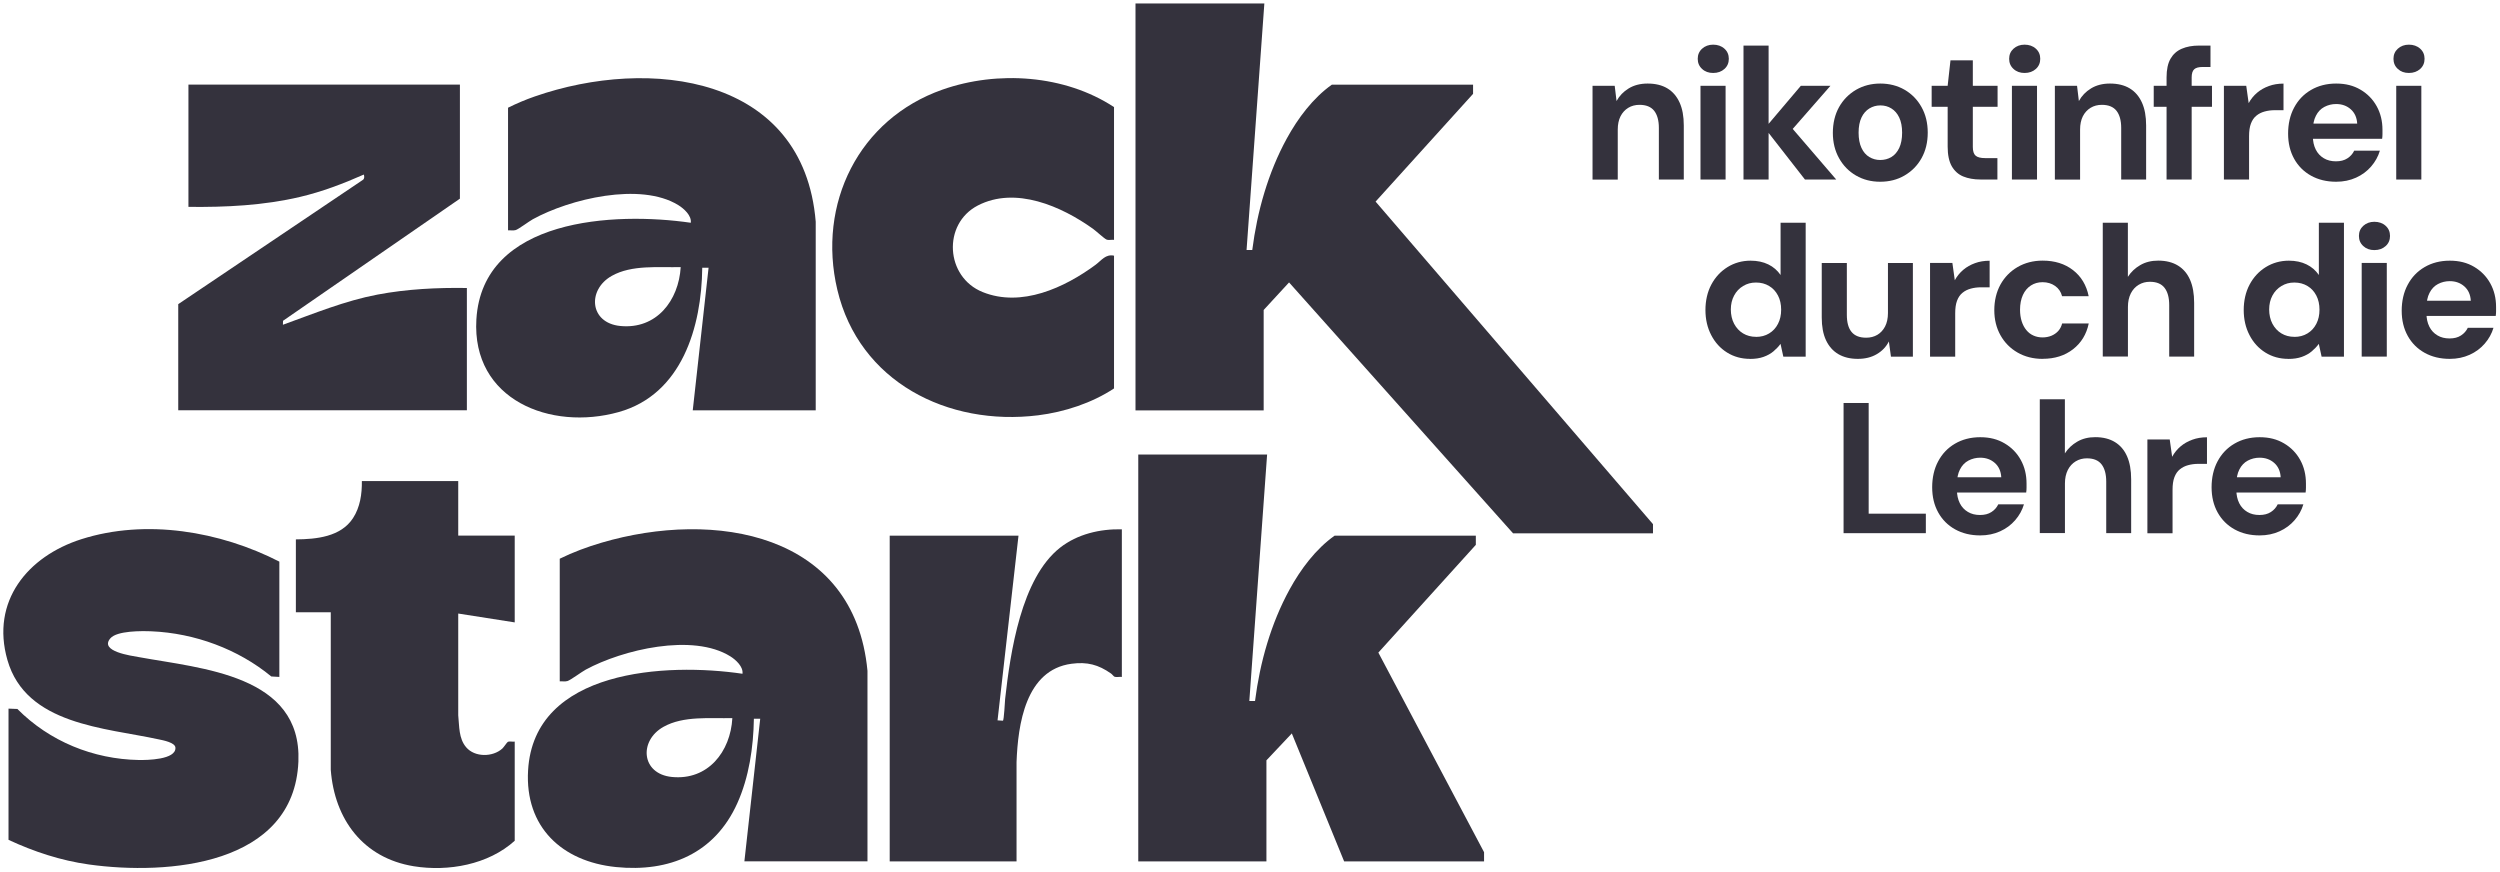
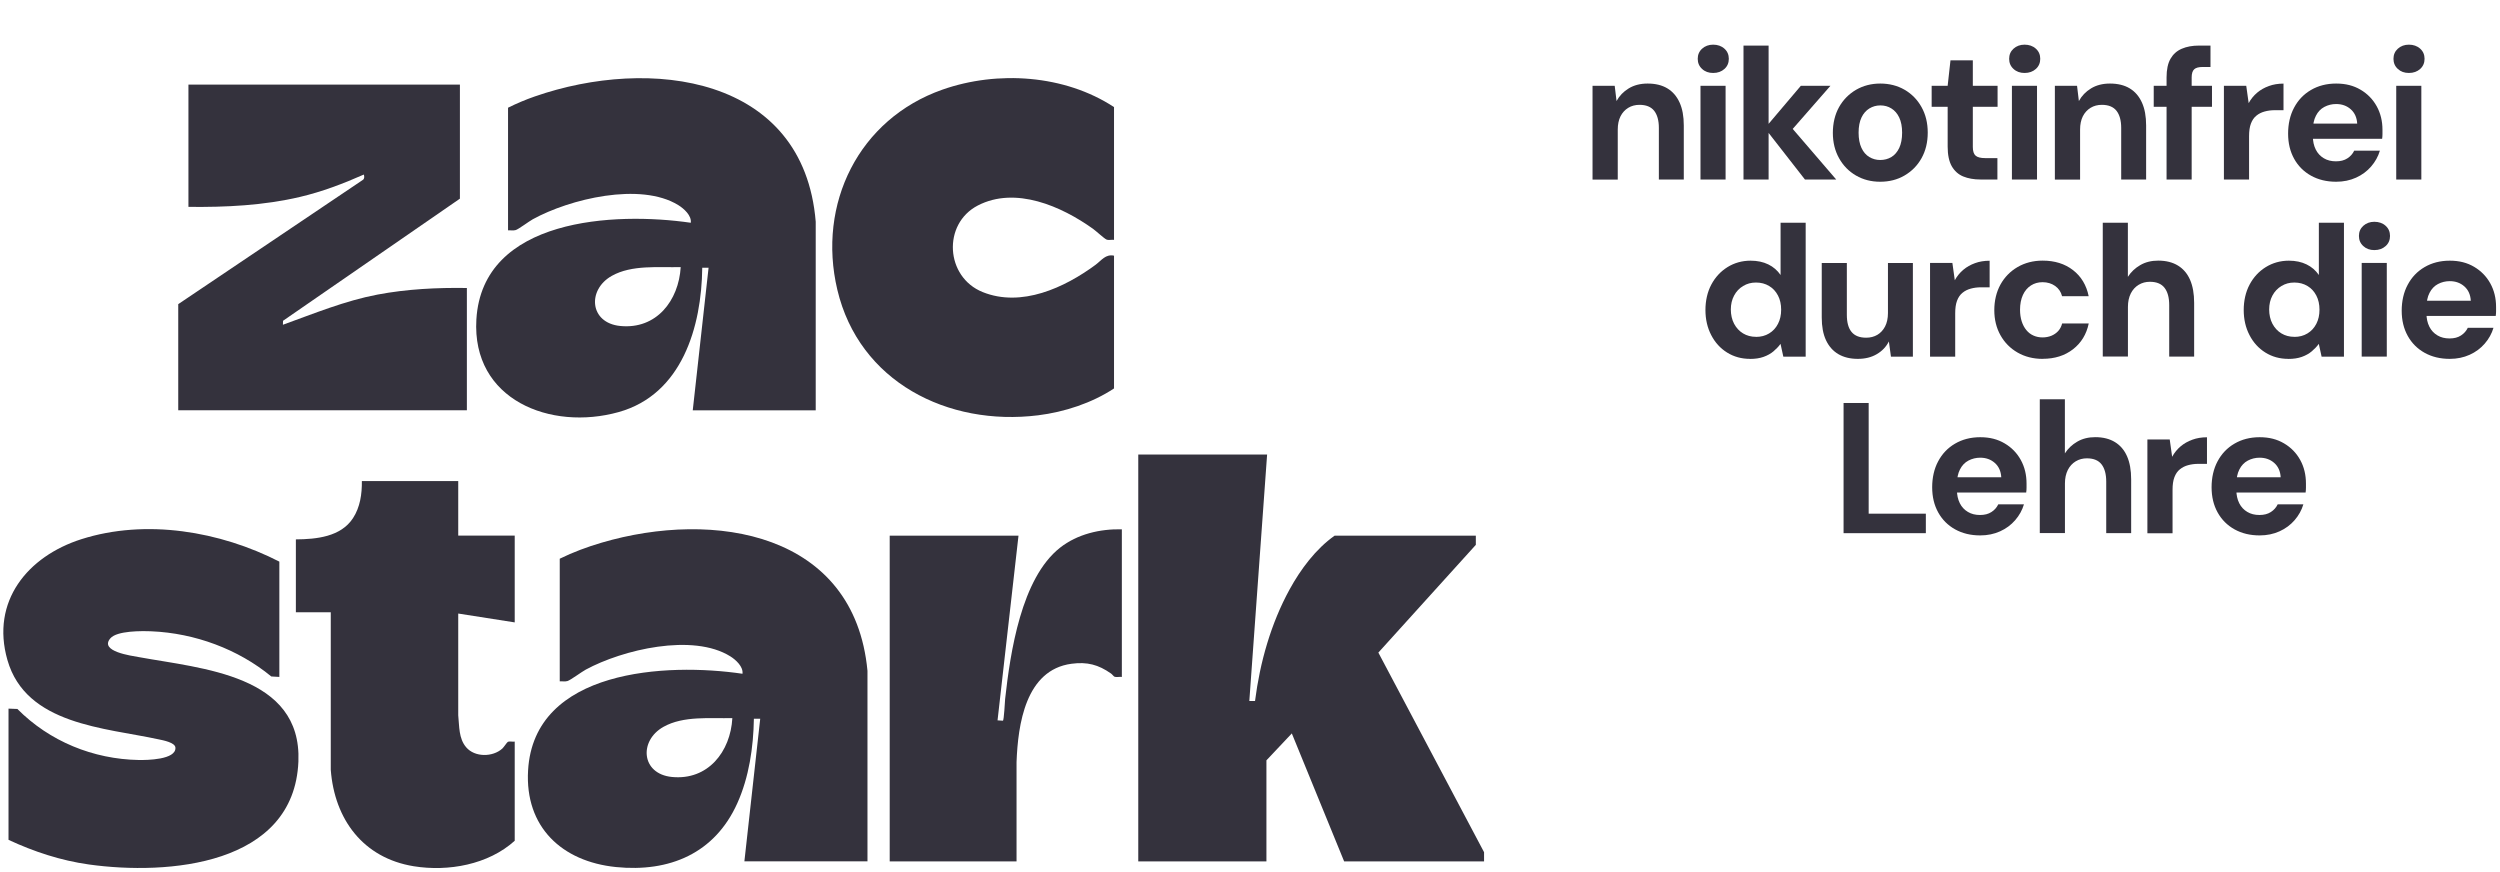
<svg xmlns="http://www.w3.org/2000/svg" width="347" height="121" viewBox="0 0 347 121" fill="none">
  <g clip-path="url(#clip0_113_2)">
    <path d="M221.044 24.915V11.908H224.121L224.376 14.024C224.776 13.297 225.335 12.714 226.071 12.267C226.806 11.82 227.677 11.597 228.692 11.597C229.779 11.597 230.69 11.82 231.433 12.267C232.176 12.714 232.736 13.369 233.127 14.232C233.519 15.094 233.71 16.148 233.71 17.409V24.923H230.25V17.745C230.25 16.715 230.026 15.924 229.595 15.373C229.155 14.822 228.476 14.551 227.565 14.551C226.982 14.551 226.454 14.687 225.999 14.966C225.543 15.246 225.184 15.637 224.928 16.14C224.672 16.651 224.544 17.266 224.544 17.984V24.931H221.06L221.044 24.915Z" fill="#34323d" />
    <path d="M237.786 10.128C237.163 10.128 236.651 9.944 236.252 9.569C235.844 9.201 235.645 8.73 235.645 8.163C235.645 7.597 235.844 7.125 236.252 6.758C236.659 6.391 237.171 6.199 237.786 6.199C238.402 6.199 238.945 6.383 239.353 6.758C239.76 7.125 239.96 7.597 239.96 8.163C239.96 8.73 239.76 9.201 239.353 9.569C238.945 9.936 238.426 10.128 237.786 10.128ZM236.028 24.915V11.908H239.512V24.915H236.028Z" fill="#34323d" />
    <path d="M241.998 24.915V6.327H245.482V24.915H241.998ZM250.524 24.915L244.97 17.793L249.957 11.908H254.065L247.632 19.262V16.5L254.864 24.915H250.524Z" fill="#34323d" />
    <path d="M260.961 25.226C259.723 25.226 258.604 24.939 257.613 24.364C256.622 23.789 255.839 22.991 255.263 21.961C254.688 20.939 254.4 19.765 254.4 18.439C254.4 17.114 254.688 15.884 255.263 14.862C255.839 13.84 256.63 13.042 257.629 12.459C258.628 11.884 259.747 11.597 260.985 11.597C262.224 11.597 263.367 11.884 264.358 12.459C265.349 13.034 266.132 13.832 266.707 14.862C267.283 15.892 267.57 17.066 267.57 18.407C267.57 19.749 267.283 20.931 266.707 21.961C266.132 22.991 265.341 23.781 264.342 24.364C263.343 24.947 262.216 25.226 260.961 25.226ZM260.961 22.208C261.545 22.208 262.064 22.072 262.528 21.793C262.983 21.521 263.343 21.098 263.615 20.531C263.878 19.965 264.014 19.262 264.014 18.416C264.014 17.569 263.878 16.875 263.615 16.316C263.351 15.757 262.983 15.334 262.528 15.054C262.072 14.767 261.561 14.631 260.993 14.631C260.426 14.631 259.931 14.774 259.467 15.054C259.003 15.341 258.636 15.757 258.372 16.316C258.108 16.875 257.973 17.577 257.973 18.416C257.973 19.254 258.108 19.965 258.372 20.531C258.636 21.098 259.004 21.521 259.459 21.793C259.915 22.064 260.418 22.208 260.969 22.208H260.961Z" fill="#34323d" />
    <path d="M274.883 24.915C273.972 24.915 273.172 24.771 272.493 24.492C271.814 24.212 271.286 23.733 270.903 23.071C270.527 22.408 270.335 21.498 270.335 20.348V14.823H268.114V11.908H270.335L270.727 8.371H273.828V11.908H277.264V14.823H273.828V20.396C273.828 20.979 273.956 21.386 274.219 21.61C274.475 21.833 274.915 21.945 275.538 21.945H277.24V24.915H274.891H274.883Z" fill="#34323d" />
    <path d="M281.012 10.128C280.388 10.128 279.877 9.944 279.477 9.569C279.07 9.201 278.87 8.73 278.87 8.163C278.87 7.597 279.07 7.125 279.477 6.758C279.885 6.391 280.396 6.199 281.012 6.199C281.627 6.199 282.171 6.383 282.578 6.758C282.986 7.125 283.186 7.597 283.186 8.163C283.186 8.73 282.986 9.201 282.578 9.569C282.171 9.936 281.651 10.128 281.012 10.128ZM279.254 24.915V11.908H282.738V24.915H279.254Z" fill="#34323d" />
    <path d="M285.216 24.915V11.908H288.293L288.548 14.024C288.948 13.297 289.507 12.714 290.242 12.267C290.978 11.82 291.849 11.597 292.864 11.597C293.951 11.597 294.862 11.82 295.605 12.267C296.348 12.714 296.907 13.369 297.299 14.232C297.691 15.094 297.882 16.148 297.882 17.409V24.923H294.422V17.745C294.422 16.715 294.198 15.924 293.767 15.373C293.327 14.822 292.648 14.551 291.737 14.551C291.154 14.551 290.626 14.687 290.171 14.966C289.715 15.246 289.355 15.637 289.1 16.14C288.844 16.651 288.716 17.266 288.716 17.984V24.931H285.232L285.216 24.915Z" fill="#34323d" />
    <path d="M298.937 14.823V11.908H307.024V14.823H298.937ZM300.719 24.915V10.743C300.719 9.657 300.902 8.794 301.262 8.164C301.622 7.533 302.141 7.062 302.828 6.766C303.508 6.471 304.307 6.327 305.218 6.327H306.816V9.297H305.729C305.178 9.297 304.786 9.401 304.555 9.617C304.323 9.832 304.203 10.208 304.203 10.743V24.915H300.719Z" fill="#34323d" />
    <path d="M308.679 24.916V11.909H311.779L312.115 14.312C312.427 13.745 312.818 13.266 313.29 12.867C313.761 12.468 314.305 12.164 314.92 11.941C315.527 11.717 316.207 11.605 316.95 11.605V15.294H315.759C315.24 15.294 314.768 15.358 314.329 15.478C313.889 15.598 313.506 15.789 313.178 16.061C312.85 16.324 312.603 16.692 312.427 17.155C312.251 17.618 312.171 18.201 312.171 18.911V24.924H308.687L308.679 24.916Z" fill="#34323d" />
    <path d="M324.254 25.226C322.943 25.226 321.784 24.947 320.777 24.388C319.771 23.829 318.987 23.047 318.428 22.041C317.869 21.034 317.589 19.869 317.589 18.543C317.589 17.218 317.861 15.98 318.42 14.942C318.971 13.904 319.747 13.082 320.761 12.491C321.768 11.9 322.935 11.597 324.262 11.597C325.588 11.597 326.683 11.884 327.642 12.451C328.609 13.018 329.352 13.784 329.888 14.751C330.423 15.717 330.687 16.811 330.687 18.032V18.615C330.687 18.831 330.671 19.046 330.639 19.27H320.074V17.154H327.179C327.131 16.308 326.827 15.645 326.284 15.166C325.74 14.687 325.069 14.439 324.254 14.439C323.67 14.439 323.127 14.575 322.624 14.838C322.12 15.102 321.728 15.517 321.449 16.068C321.161 16.619 321.025 17.314 321.025 18.16V18.91C321.025 19.613 321.161 20.228 321.425 20.755C321.689 21.282 322.064 21.681 322.552 21.969C323.031 22.256 323.59 22.392 324.23 22.392C324.869 22.392 325.397 22.256 325.82 21.977C326.244 21.705 326.555 21.346 326.763 20.915H330.327C330.088 21.721 329.68 22.456 329.113 23.11C328.545 23.765 327.85 24.284 327.019 24.659C326.188 25.035 325.269 25.226 324.254 25.226Z" fill="#34323d" />
    <path d="M334.356 10.128C333.732 10.128 333.221 9.944 332.821 9.569C332.414 9.201 332.214 8.73 332.214 8.163C332.214 7.597 332.414 7.125 332.821 6.758C333.229 6.391 333.74 6.199 334.356 6.199C334.971 6.199 335.514 6.383 335.922 6.758C336.329 7.125 336.529 7.597 336.529 8.163C336.529 8.73 336.329 9.201 335.922 9.569C335.514 9.936 334.995 10.128 334.356 10.128ZM332.597 24.915V11.908H336.082V24.915H332.597Z" fill="#34323d" />
    <path d="M242.908 49.811C241.718 49.811 240.655 49.516 239.72 48.933C238.785 48.35 238.041 47.536 237.514 46.506C236.979 45.476 236.715 44.31 236.715 43.025C236.715 41.739 236.987 40.525 237.53 39.503C238.073 38.481 238.825 37.667 239.776 37.076C240.727 36.485 241.805 36.182 242.988 36.182C243.915 36.182 244.738 36.357 245.442 36.701C246.145 37.044 246.712 37.539 247.144 38.17V30.92H250.628V49.508H247.527L247.136 47.727C246.88 48.087 246.552 48.43 246.169 48.757C245.785 49.085 245.322 49.34 244.786 49.532C244.251 49.724 243.627 49.819 242.9 49.819L242.908 49.811ZM243.731 46.761C244.419 46.761 245.026 46.602 245.553 46.282C246.081 45.963 246.488 45.524 246.784 44.949C247.08 44.382 247.224 43.727 247.224 42.985C247.224 42.242 247.08 41.587 246.784 41.02C246.488 40.453 246.081 40.006 245.553 39.695C245.026 39.376 244.419 39.216 243.731 39.216C243.044 39.216 242.485 39.376 241.949 39.695C241.414 40.014 240.998 40.453 240.695 41.02C240.391 41.587 240.239 42.234 240.239 42.953C240.239 43.671 240.391 44.374 240.695 44.941C240.998 45.508 241.406 45.955 241.933 46.274C242.461 46.594 243.06 46.753 243.731 46.753V46.761Z" fill="#34323d" />
    <path d="M257.869 49.811C256.822 49.811 255.919 49.596 255.167 49.157C254.416 48.717 253.849 48.071 253.449 47.224C253.05 46.37 252.858 45.316 252.858 44.062V36.501H256.342V43.703C256.342 44.749 256.558 45.547 256.998 46.075C257.437 46.609 258.116 46.873 259.027 46.873C259.611 46.873 260.13 46.737 260.578 46.474C261.025 46.21 261.385 45.819 261.649 45.316C261.912 44.805 262.048 44.182 262.048 43.447V36.501H265.508V49.508H262.464L262.176 47.392C261.8 48.135 261.241 48.725 260.498 49.157C259.755 49.596 258.876 49.811 257.861 49.811H257.869Z" fill="#34323d" />
    <path d="M267.89 49.5V36.493H270.99L271.326 38.896C271.638 38.329 272.029 37.85 272.501 37.451C272.972 37.052 273.516 36.748 274.131 36.525C274.738 36.301 275.418 36.19 276.161 36.19V39.878H274.97C274.451 39.878 273.979 39.942 273.54 40.062C273.1 40.182 272.717 40.373 272.389 40.645C272.061 40.908 271.813 41.276 271.638 41.739C271.462 42.202 271.382 42.785 271.382 43.495V49.508H267.898L267.89 49.5Z" fill="#34323d" />
    <path d="M283.521 49.812C282.211 49.812 281.052 49.516 280.037 48.933C279.022 48.35 278.231 47.544 277.664 46.53C277.096 45.516 276.809 44.35 276.809 43.048C276.809 41.747 277.096 40.525 277.664 39.495C278.231 38.473 279.022 37.659 280.037 37.068C281.052 36.477 282.219 36.174 283.521 36.174C285.192 36.174 286.598 36.613 287.733 37.491C288.868 38.37 289.595 39.575 289.907 41.108H286.215C286.063 40.509 285.735 40.03 285.248 39.687C284.76 39.344 284.177 39.168 283.505 39.168C282.898 39.168 282.363 39.32 281.891 39.623C281.42 39.927 281.044 40.366 280.78 40.941C280.517 41.516 280.381 42.202 280.381 42.993C280.381 43.592 280.461 44.134 280.613 44.605C280.764 45.077 280.98 45.484 281.26 45.819C281.532 46.154 281.867 46.41 282.251 46.578C282.642 46.753 283.058 46.833 283.505 46.833C283.953 46.833 284.361 46.753 284.736 46.602C285.104 46.45 285.423 46.226 285.679 45.947C285.935 45.66 286.119 45.316 286.223 44.901H289.915C289.603 46.394 288.876 47.592 287.733 48.478C286.59 49.364 285.192 49.803 283.537 49.803L283.521 49.812Z" fill="#34323d" />
    <path d="M291.864 49.5V30.912H295.349V38.426C295.78 37.755 296.347 37.212 297.067 36.797C297.778 36.382 298.609 36.174 299.56 36.174C300.647 36.174 301.558 36.406 302.301 36.861C303.044 37.316 303.604 37.978 303.979 38.833C304.355 39.695 304.547 40.757 304.547 42.035V49.492H301.086V42.338C301.086 41.308 300.871 40.51 300.439 39.951C300.008 39.392 299.328 39.112 298.401 39.112C297.834 39.112 297.314 39.248 296.851 39.528C296.387 39.807 296.02 40.206 295.756 40.725C295.492 41.252 295.357 41.875 295.357 42.593V49.484H291.872L291.864 49.5Z" fill="#34323d" />
    <path d="M317.621 49.811C316.43 49.811 315.368 49.516 314.433 48.933C313.498 48.35 312.754 47.536 312.227 46.506C311.691 45.476 311.428 44.31 311.428 43.025C311.428 41.739 311.699 40.525 312.243 39.503C312.786 38.481 313.537 37.667 314.488 37.076C315.447 36.485 316.518 36.182 317.701 36.182C318.628 36.182 319.451 36.357 320.154 36.701C320.858 37.044 321.425 37.539 321.857 38.17V30.92H325.341V49.508H322.24L321.849 47.727C321.593 48.087 321.265 48.43 320.882 48.757C320.498 49.085 320.035 49.34 319.499 49.532C318.964 49.724 318.34 49.819 317.613 49.819L317.621 49.811ZM318.452 46.761C319.14 46.761 319.747 46.602 320.274 46.282C320.802 45.963 321.209 45.524 321.505 44.949C321.801 44.382 321.945 43.727 321.945 42.985C321.945 42.242 321.801 41.587 321.505 41.02C321.209 40.453 320.802 40.006 320.274 39.695C319.747 39.376 319.14 39.216 318.452 39.216C317.765 39.216 317.206 39.376 316.67 39.695C316.135 40.014 315.719 40.453 315.415 41.02C315.112 41.587 314.96 42.234 314.96 42.953C314.96 43.671 315.112 44.374 315.415 44.941C315.719 45.508 316.127 45.955 316.654 46.274C317.182 46.594 317.781 46.753 318.452 46.753V46.761Z" fill="#34323d" />
    <path d="M329.561 34.713C328.937 34.713 328.426 34.529 328.026 34.154C327.619 33.786 327.419 33.315 327.419 32.748C327.419 32.181 327.619 31.71 328.026 31.343C328.434 30.976 328.945 30.784 329.561 30.784C330.176 30.784 330.719 30.968 331.127 31.343C331.535 31.71 331.734 32.181 331.734 32.748C331.734 33.315 331.535 33.786 331.127 34.154C330.719 34.521 330.2 34.713 329.561 34.713ZM327.803 49.5V36.493H331.287V49.5H327.803Z" fill="#34323d" />
    <path d="M340.021 49.811C338.711 49.811 337.552 49.532 336.545 48.973C335.538 48.414 334.755 47.632 334.196 46.626C333.636 45.619 333.356 44.454 333.356 43.128C333.356 41.803 333.628 40.565 334.188 39.527C334.739 38.489 335.514 37.667 336.529 37.076C337.536 36.485 338.703 36.182 340.029 36.182C341.356 36.182 342.451 36.469 343.41 37.036C344.369 37.603 345.12 38.369 345.655 39.336C346.191 40.302 346.455 41.396 346.455 42.617V43.2C346.455 43.416 346.439 43.631 346.407 43.855H335.842V41.739H342.946C342.898 40.892 342.595 40.23 342.051 39.751C341.508 39.272 340.836 39.024 340.021 39.024C339.438 39.024 338.895 39.16 338.391 39.423C337.888 39.687 337.496 40.102 337.216 40.653C336.929 41.204 336.793 41.899 336.793 42.745V43.495C336.793 44.198 336.929 44.813 337.192 45.34C337.456 45.867 337.832 46.266 338.319 46.554C338.799 46.841 339.358 46.977 339.997 46.977C340.637 46.977 341.164 46.841 341.588 46.562C342.011 46.29 342.323 45.931 342.531 45.5H346.095C345.855 46.306 345.448 47.041 344.88 47.695C344.313 48.35 343.618 48.869 342.786 49.244C341.955 49.62 341.036 49.811 340.021 49.811Z" fill="#34323d" />
    <path d="M255.887 74.005V55.935H259.371V71.298H267.307V74.005H255.887Z" fill="#34323d" />
    <path d="M274.85 74.315C273.54 74.315 272.381 74.036 271.374 73.477C270.367 72.918 269.584 72.135 269.025 71.129C268.465 70.123 268.186 68.958 268.186 67.632C268.186 66.307 268.457 65.069 269.017 64.031C269.568 62.993 270.343 62.171 271.358 61.58C272.365 60.989 273.532 60.685 274.858 60.685C276.185 60.685 277.28 60.973 278.239 61.54C279.206 62.107 279.949 62.873 280.484 63.839C281.02 64.806 281.284 65.9 281.284 67.121V67.704C281.284 67.92 281.268 68.135 281.236 68.359H270.671V66.243H277.775C277.727 65.396 277.424 64.734 276.88 64.255C276.337 63.776 275.666 63.528 274.85 63.528C274.267 63.528 273.724 63.664 273.22 63.927C272.717 64.191 272.325 64.606 272.045 65.157C271.758 65.708 271.622 66.403 271.622 67.249V67.999C271.622 68.702 271.758 69.317 272.021 69.844C272.285 70.371 272.661 70.77 273.148 71.058C273.628 71.345 274.187 71.481 274.826 71.481C275.466 71.481 275.993 71.345 276.417 71.066C276.84 70.794 277.152 70.435 277.36 70.004H280.924C280.684 70.81 280.277 71.545 279.709 72.199C279.142 72.854 278.447 73.373 277.616 73.748C276.784 74.124 275.865 74.315 274.85 74.315Z" fill="#34323d" />
    <path d="M283.122 74.004V55.416H286.606V62.929C287.038 62.259 287.605 61.716 288.325 61.301C289.036 60.885 289.867 60.678 290.818 60.678C291.905 60.678 292.816 60.909 293.559 61.364C294.302 61.82 294.862 62.482 295.237 63.337C295.613 64.199 295.805 65.261 295.805 66.538V73.996H292.344V66.842C292.344 65.812 292.128 65.013 291.697 64.454C291.265 63.896 290.586 63.616 289.659 63.616C289.092 63.616 288.572 63.752 288.109 64.031C287.645 64.311 287.278 64.71 287.014 65.229C286.75 65.756 286.614 66.379 286.614 67.097V73.988H283.13L283.122 74.004Z" fill="#34323d" />
    <path d="M298.058 74.005V60.998H301.158L301.494 63.401C301.806 62.834 302.197 62.355 302.669 61.956C303.14 61.557 303.684 61.253 304.299 61.03C304.906 60.806 305.586 60.694 306.329 60.694V64.383H305.138C304.619 64.383 304.147 64.447 303.708 64.567C303.268 64.687 302.884 64.878 302.557 65.15C302.229 65.413 301.981 65.781 301.806 66.244C301.63 66.707 301.55 67.29 301.55 68V74.013H298.066L298.058 74.005Z" fill="#34323d" />
    <path d="M313.633 74.315C312.323 74.315 311.164 74.036 310.157 73.477C309.15 72.918 308.367 72.135 307.807 71.129C307.248 70.123 306.968 68.958 306.968 67.632C306.968 66.307 307.24 65.069 307.799 64.031C308.351 62.993 309.126 62.171 310.141 61.58C311.148 60.989 312.315 60.685 313.641 60.685C314.968 60.685 316.063 60.973 317.022 61.54C317.989 62.107 318.732 62.873 319.267 63.839C319.803 64.806 320.066 65.9 320.066 67.121V67.704C320.066 67.92 320.05 68.135 320.018 68.359H309.454V66.243H316.558C316.51 65.396 316.206 64.734 315.663 64.255C315.12 63.776 314.448 63.528 313.633 63.528C313.05 63.528 312.506 63.664 312.003 63.927C311.499 64.191 311.108 64.606 310.828 65.157C310.54 65.708 310.405 66.403 310.405 67.249V67.999C310.405 68.702 310.54 69.317 310.804 69.844C311.068 70.371 311.444 70.77 311.931 71.058C312.41 71.345 312.97 71.481 313.609 71.481C314.249 71.481 314.776 71.345 315.2 71.066C315.623 70.794 315.935 70.435 316.143 70.004H319.707C319.467 70.81 319.059 71.545 318.492 72.199C317.925 72.854 317.229 73.373 316.398 73.748C315.567 74.124 314.648 74.315 313.633 74.315Z" fill="#34323d" />
-     <path d="M175.492 0.482L173.023 34.704H173.814C174.493 29.363 176.02 23.949 178.609 19.222C180.143 16.42 182.245 13.601 184.866 11.749H204.462V13.026L190.932 27.981L229.435 72.751V74.028H210.016L178.921 39.2L175.397 43.024V56.965H157.607V0.482H175.484H175.492Z" fill="#34323d" />
    <path d="M175.876 63.081L173.406 97.303H174.197C174.877 91.953 176.403 86.548 178.992 81.821C180.527 79.018 182.621 76.2 185.25 74.347H204.845V75.625L191.315 90.58L205.988 118.286V119.564H186.568L179.304 101.798L175.78 105.535V119.564H157.991V63.089H175.868L175.876 63.081Z" fill="#34323d" />
    <path d="M113.238 56.958H96.153L98.35 37.164H97.471C97.383 45.356 94.666 54.738 85.868 57.197C76.43 59.832 65.457 55.505 66.121 44.334C66.968 30.241 85.34 29.387 95.881 30.92C96.017 29.922 94.922 28.948 94.147 28.469C88.88 25.227 79.059 27.623 73.952 30.433C73.417 30.729 71.962 31.822 71.579 31.934C71.251 32.03 70.859 31.95 70.516 31.974V14.951C71.715 14.352 72.969 13.825 74.232 13.386C90.183 7.837 111.552 10.456 113.222 30.776V56.95L113.238 56.958ZM94.482 37.076C91.406 37.148 87.698 36.725 84.916 38.29C81.48 40.222 81.824 44.821 86.083 45.245C91.118 45.748 94.203 41.723 94.482 37.076Z" fill="#34323d" />
    <path d="M120.406 119.556H103.321L105.518 99.762H104.639C104.575 103.714 103.968 107.874 102.338 111.491C99.205 118.454 92.924 121.097 85.492 120.346C77.98 119.58 72.841 114.781 73.297 106.932C74.104 92.863 92.564 91.969 103.057 93.518C103.185 92.536 102.138 91.586 101.379 91.107C96.168 87.841 86.403 90.18 81.304 92.943C80.721 93.263 79.186 94.404 78.755 94.532C78.427 94.628 78.036 94.548 77.692 94.572V77.549C79.546 76.639 81.504 75.912 83.486 75.329C99.125 70.722 118.6 73.884 120.406 93.111V119.548V119.556ZM101.65 99.674C98.574 99.746 94.866 99.323 92.085 100.888C88.648 102.82 89 107.419 93.251 107.842C98.27 108.345 101.395 104.329 101.65 99.674Z" fill="#34323d" />
    <path d="M38.774 77.949V93.958L37.655 93.894C33.052 90.093 27.026 87.882 21.041 87.626C19.69 87.57 16.238 87.53 15.319 88.6C13.736 90.437 18.276 91.019 19.298 91.211C27.961 92.8 41.914 93.654 41.419 105.703C40.819 120.131 23.294 121.521 12.33 119.988C8.454 119.445 4.706 118.215 1.182 116.57V98.357L2.412 98.405C6.88 102.901 12.929 105.376 19.274 105.488C20.361 105.504 24.453 105.464 24.349 103.771C24.309 103.06 22.623 102.749 22.055 102.629C14.583 101 3.611 100.625 1.03 91.61C-1.304 83.458 3.835 77.214 11.307 74.835C20.281 71.984 30.55 73.741 38.782 77.957L38.774 77.949Z" fill="#34323d" />
    <path d="M63.835 11.74V27.574L39.285 44.525L39.269 45.076C43.584 43.519 47.86 41.754 52.383 40.892C56.467 40.117 60.646 39.91 64.802 39.974V56.949H24.74V42.217L50.361 24.971C50.601 24.827 50.585 24.46 50.497 24.228C47.636 25.498 44.687 26.616 41.634 27.334C36.584 28.524 31.333 28.771 26.155 28.715V11.74H63.843H63.835Z" fill="#34323d" />
    <path d="M154.626 33.291C154.314 33.251 153.851 33.371 153.571 33.243C153.244 33.092 152.141 32.07 151.709 31.758C147.354 28.644 140.961 25.81 135.718 28.524C130.796 31.079 131.211 38.457 136.398 40.541C141.768 42.705 147.761 39.934 152.061 36.757C152.892 36.142 153.451 35.239 154.626 35.487V53.915C151.557 55.943 147.745 57.189 144.093 57.644C131.555 59.201 119.24 52.997 116.219 40.206C113.406 28.301 119.184 16.532 130.804 12.444C138.451 9.753 147.793 10.376 154.626 14.863V33.291Z" fill="#34323d" />
    <path d="M63.603 66.778V74.34H71.443V86.389L63.603 85.159V99.284C63.763 100.793 63.651 102.493 64.706 103.723C65.897 105.128 68.398 105.104 69.725 103.899C69.941 103.699 70.356 103.052 70.476 102.98C70.684 102.853 71.187 102.981 71.443 102.933V116.698C67.775 120.012 62.229 121.01 57.426 120.235C50.409 119.093 46.43 113.736 45.91 106.845V84.983H41.067V74.867C43.92 74.843 47.301 74.516 48.995 71.921C49.986 70.403 50.25 68.567 50.226 66.77H63.611L63.603 66.778Z" fill="#34323d" />
    <path d="M155.713 73.461V93.957C155.409 93.917 154.994 94.021 154.722 93.941C154.57 93.893 154.378 93.598 154.211 93.486C152.452 92.249 150.894 91.841 148.728 92.129C142.343 92.975 141.288 100.569 141.096 105.79V119.564H123.491V74.347H141.368L138.459 99.986L139.202 100.034C139.354 100.01 139.482 97.335 139.514 96.999C140.233 90.548 141.744 80.272 147.13 76.024C149.536 74.132 152.684 73.397 155.713 73.469V73.461Z" fill="#34323d" />
  </g>
  <defs>
    <clipPath id="clip0_113_2">
      <rect width="347" height="121" fill="#34323d" />
    </clipPath>
  </defs>
</svg>